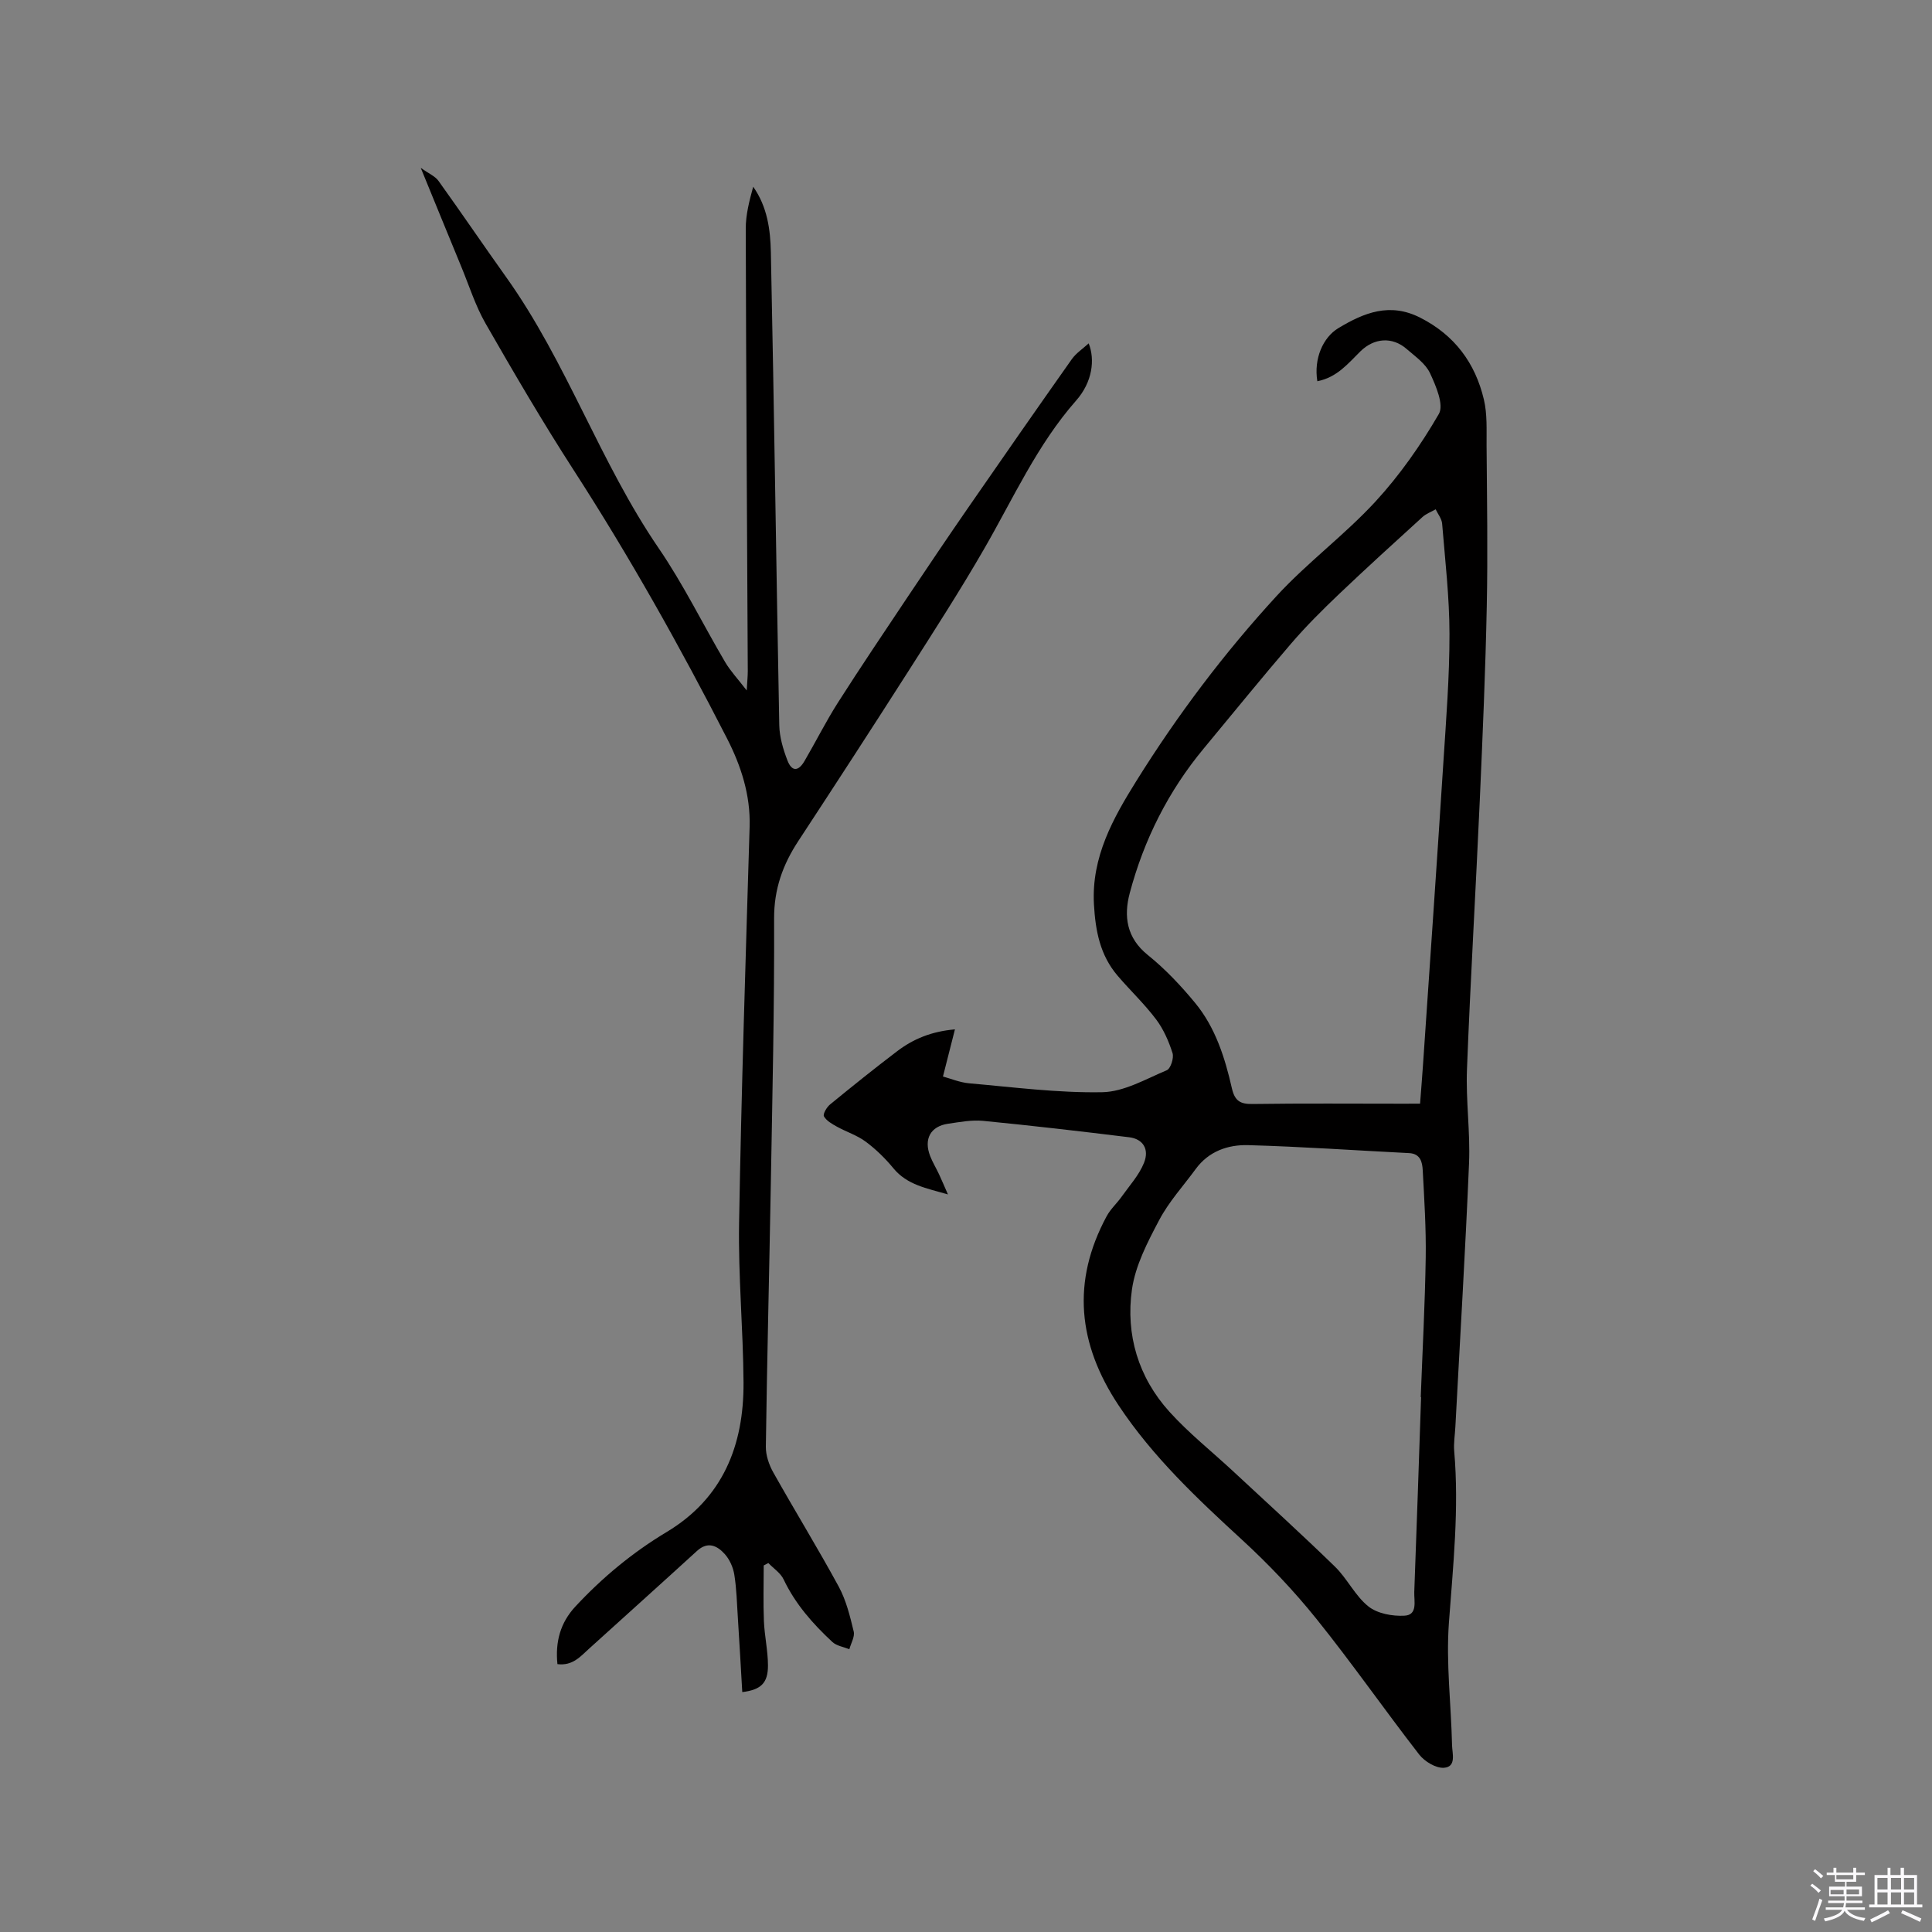
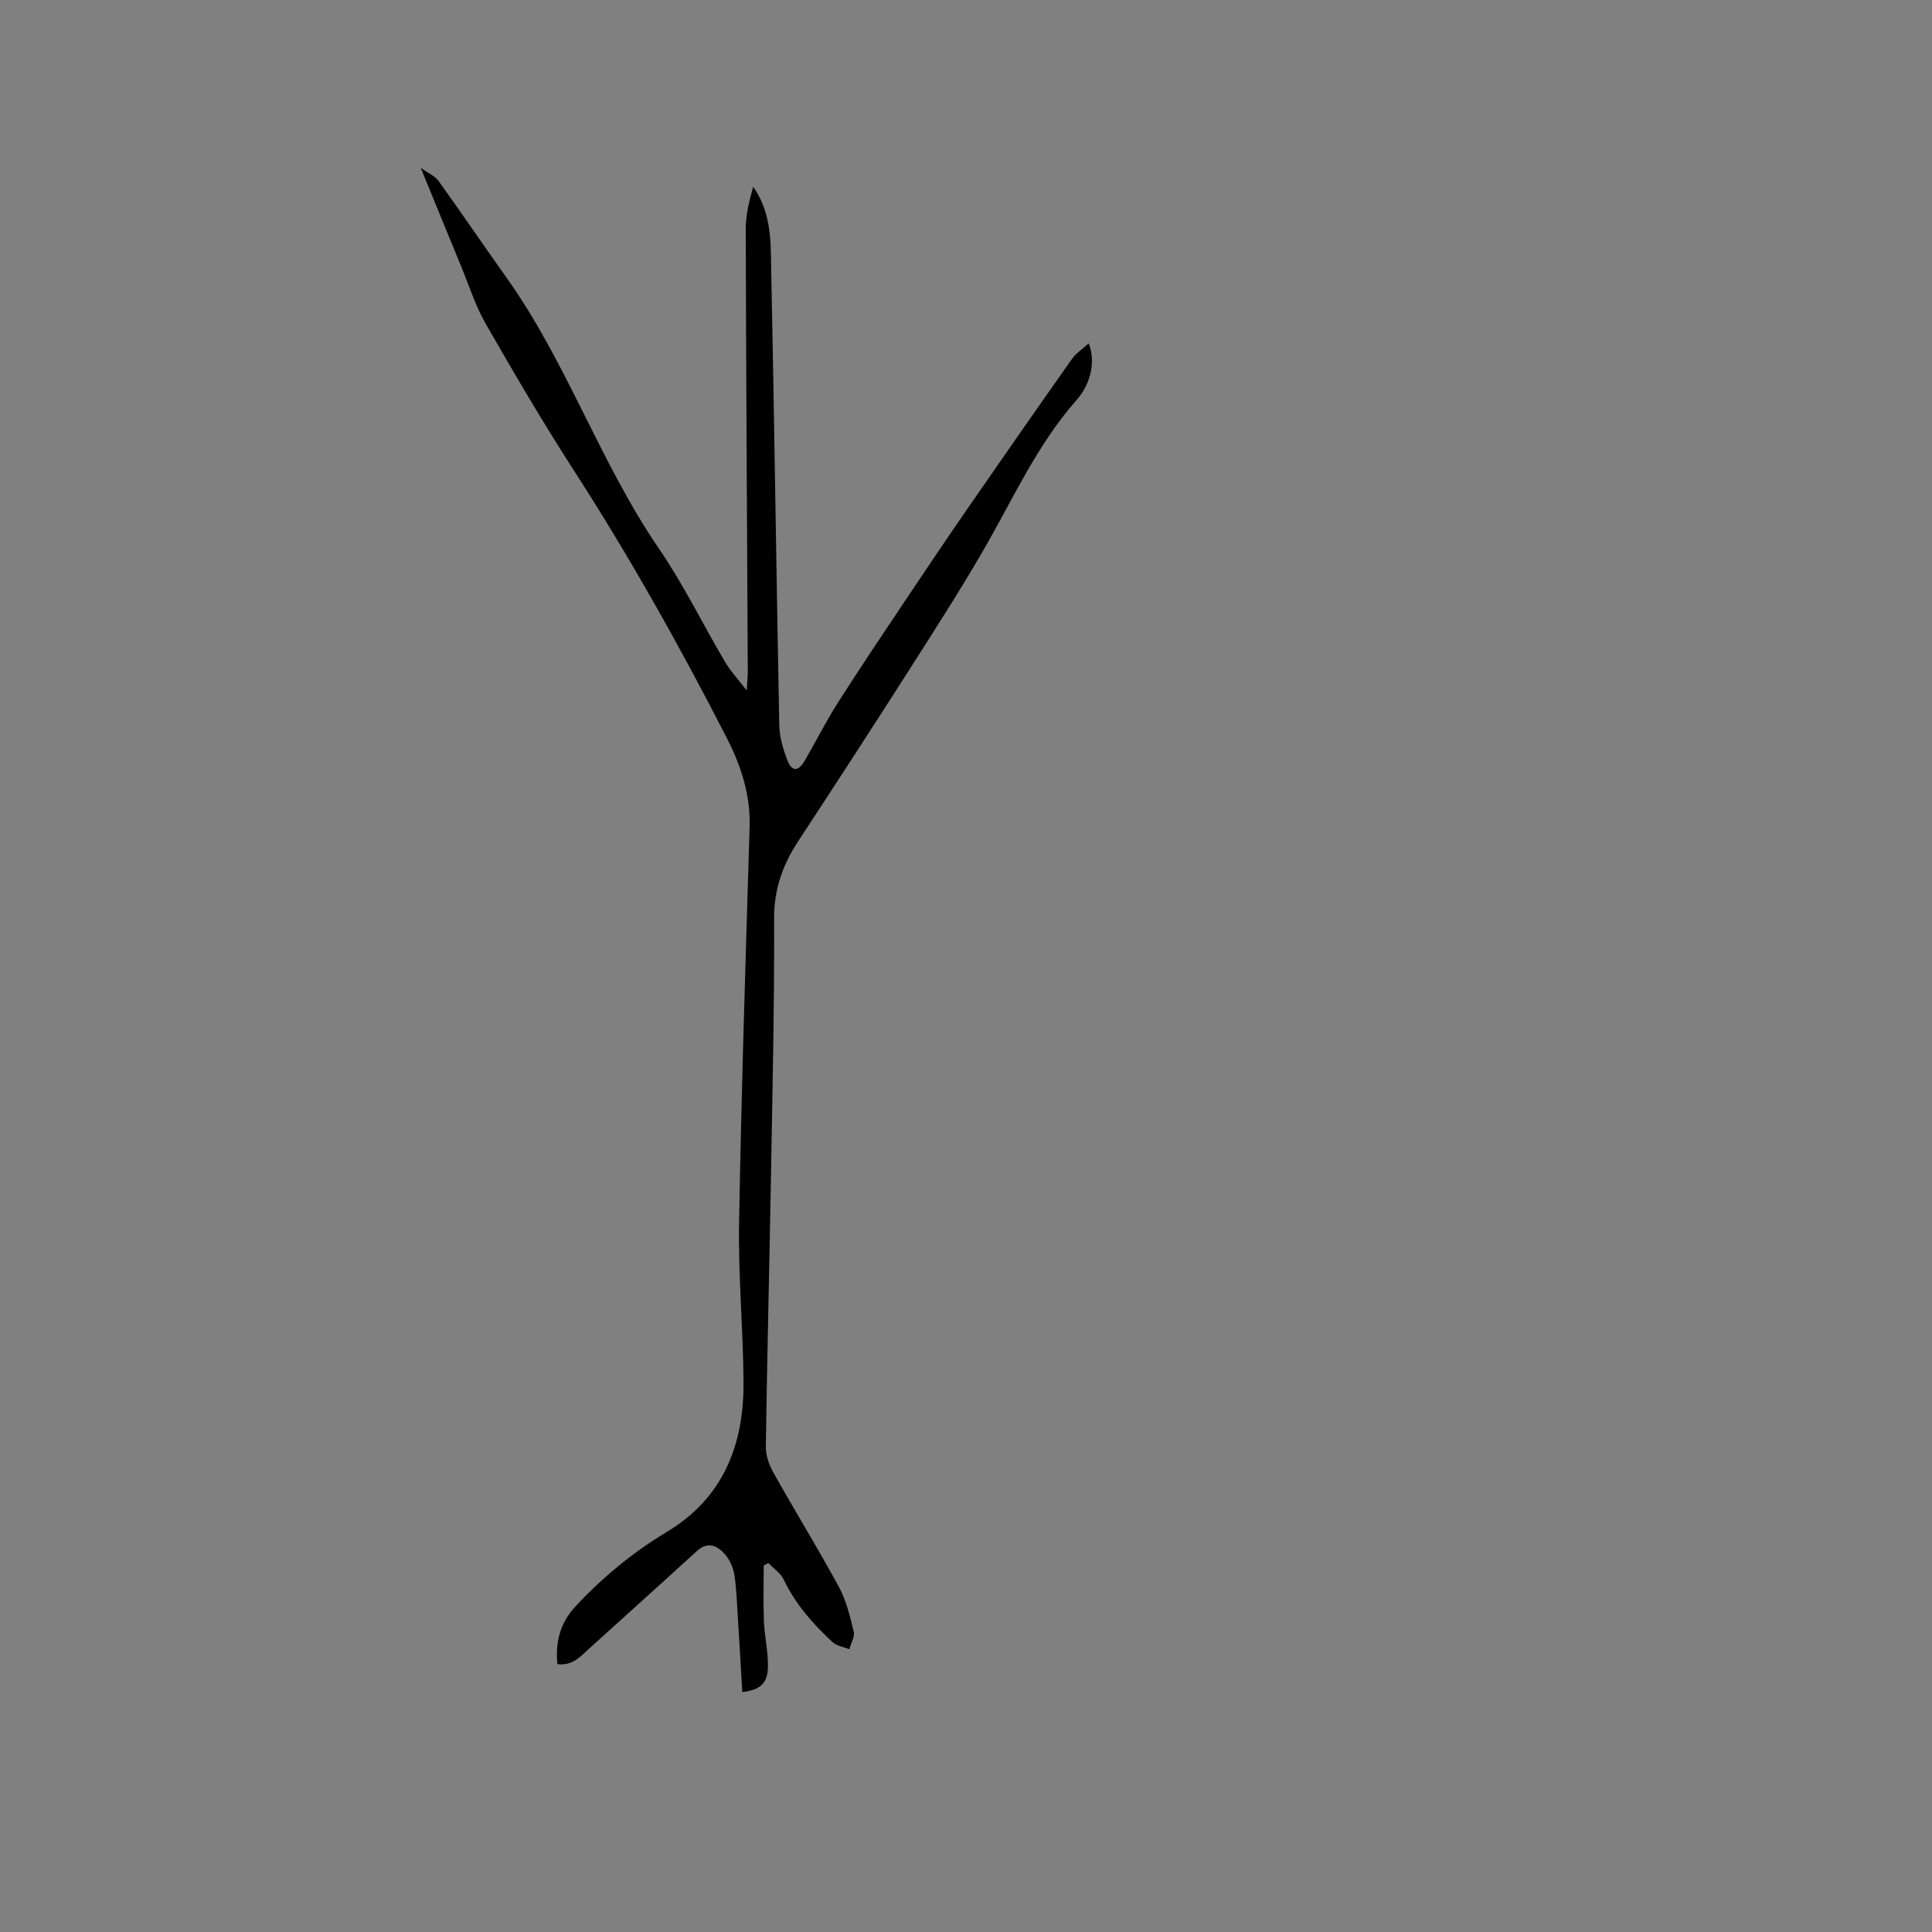
<svg xmlns="http://www.w3.org/2000/svg" enable-background="new 0 0 400 400" viewBox="0 0 400 400">
  <rect x="0" y="0" width="400" height="400" fill="#808080" stroke="none" />
-   <path d="m374.8 390.4.4-.4c.7.5 1.3 1 1.8 1.4l-.5.5c-.5-.6-1.1-1.1-1.7-1.5zm1 7.3-.6-.3c.5-1.4 1.1-2.8 1.5-4.3.2.1.4.2.6.3-.5 1.3-1 2.8-1.5 4.3zm-.4-10.3.4-.4c.4.3 1 .8 1.7 1.4l-.5.5c-.4-.5-1-1-1.6-1.5zm2.5.3h1.7v-1h.6v1h3.5v-1h.6v1h1.8v.5h-1.8v1.4h-2v1h3.2v2h-3.2v.9h3.3v.5h-3.4c0 .3-.1.6-.1.9h4v.5h-3.7c.7.9 1.9 1.5 3.8 1.7-.1.2-.2.4-.3.6-2.1-.4-3.5-1.1-4-2.1-.4 1-1.8 1.7-4 2.2-.1-.2-.2-.4-.3-.6 2.1-.4 3.4-1 3.8-1.8h-3.4v-.5h3.6c.1-.3.1-.6.2-.9h-3.3v-.5h3.4c0-.3 0-.6 0-.9h-3.2v-2h3.3v-1h-2.1v-1.4h-1.7v-.5zm1.1 3.5v1h2.7c0-.3 0-.4 0-.4 0-.1 0-.2 0-.2 0-.1 0-.2 0-.3h-2.7zm1.2-3v.9h3.5v-.9zm4.7 3h-2.6v.6.4h2.6z" fill="#fbfafc" />
-   <path d="m393.6 386.7h.6v1.5h2.7v6.1h1.1v.6h-11v-.6h1.1v-6.1h2.7v-1.5h.6v1.5h2.1v-1.5zm-2.7 8.8.4.6c-1.2.6-2.5 1.3-3.8 1.9-.1-.2-.2-.4-.3-.6 1.2-.6 2.5-1.2 3.7-1.9zm-2.2-6.7v2.4h2.1v-2.4zm0 3v2.5h2.1v-2.5zm2.8-3v2.4h2.1v-2.4zm0 3v2.5h2.1v-2.5zm6 6.1c-1.4-.7-2.7-1.3-3.9-1.8l.3-.6c1.5.6 2.7 1.2 3.9 1.7zm-1.2-9.1h-2.1v2.4h2.1zm-2.1 3v2.5h2.1v-2.5z" fill="#fbfafc" />
  <g fill="#010000">
-     <path d="m272.74 78.93c-.77-4.72 1.2-9.08 4.33-10.98 5.37-3.24 10.69-5.36 16.95-2.19 7.13 3.61 11.41 9.39 13.2 16.95.72 3.03.54 6.29.56 9.45.08 11.12.27 22.24.04 33.35-.27 13.35-.85 26.7-1.44 40.04-.83 18.62-1.94 37.24-2.66 55.86-.25 6.45.7 12.94.43 19.38-.76 18.21-1.87 36.4-2.83 54.59-.09 1.69-.38 3.4-.24 5.08 1.03 11.89-.23 23.68-1.1 35.53-.61 8.37.46 16.87.65 25.31.04 1.74.95 4.52-1.69 4.7-1.66.11-3.99-1.3-5.11-2.74-7.21-9.29-13.94-18.97-21.31-28.13-4.68-5.82-9.9-11.31-15.4-16.36-9.31-8.55-18.44-17.14-25.51-27.78-8.45-12.72-9.8-25.65-2.47-39.22.79-1.45 2.09-2.62 3.06-3.98 1.63-2.3 3.62-4.47 4.65-7.03 1.15-2.85-.22-4.95-3.05-5.3-10.07-1.24-20.16-2.41-30.26-3.4-2.38-.23-4.86.25-7.26.6-3.63.53-5.07 3.17-3.7 6.69.5 1.28 1.22 2.46 1.81 3.71.57 1.22 1.09 2.46 1.87 4.23-4.44-1.29-8.44-1.95-11.29-5.41-1.67-2.03-3.61-3.93-5.72-5.5-1.78-1.33-4.01-2.03-5.98-3.12-1.01-.56-2.16-1.21-2.68-2.13-.26-.46.56-1.89 1.25-2.45 4.59-3.76 9.22-7.48 13.95-11.07 3.31-2.51 7.07-4.07 11.92-4.49-.84 3.29-1.58 6.2-2.48 9.76 1.53.41 3.46 1.23 5.44 1.41 9.17.8 18.37 2.01 27.54 1.84 4.5-.08 9-2.72 13.36-4.55.8-.34 1.51-2.54 1.19-3.55-.78-2.45-1.87-4.95-3.41-6.99-2.41-3.2-5.37-5.99-7.98-9.05-3.61-4.23-4.57-9.26-4.88-14.74-.55-9.85 4-17.9 8.83-25.64 8.48-13.59 18.14-26.41 28.98-38.21 6.36-6.92 14.06-12.61 20.44-19.52 5.05-5.48 9.42-11.73 13.16-18.18 1.09-1.88-.61-5.82-1.83-8.44-.93-1.99-3.06-3.46-4.82-4.99-2.99-2.62-6.78-2.31-9.61.49-2.53 2.49-4.81 5.37-8.9 6.17zm21.27 149.57c.23-3.03.44-5.55.61-8.08 1.42-20.83 2.87-41.66 4.21-62.5.57-8.88 1.28-17.77 1.27-26.66-.01-7.61-.9-15.23-1.52-22.83-.08-1.02-.87-1.99-1.34-2.98-.93.53-1.99.91-2.76 1.62-5.79 5.27-11.58 10.53-17.25 15.93-3.42 3.26-6.79 6.61-9.88 10.2-6.14 7.14-12.07 14.47-18.09 21.72-7.36 8.85-12.42 18.93-15.36 29.99-1.27 4.77-.68 9.27 3.76 12.83 3.6 2.9 6.85 6.35 9.8 9.93 4.19 5.09 6.15 11.33 7.59 17.65.6 2.62 1.73 3.29 4.29 3.25 10.39-.15 20.78-.06 31.17-.06 1.07-.01 2.11-.01 3.5-.01zm.21 60.76c-.02 0-.05 0-.07 0 .36-9.64.88-19.27 1.03-28.91.09-6.02-.3-12.06-.62-18.08-.09-1.66-.48-3.42-2.82-3.53-11.1-.56-22.2-1.34-33.31-1.65-4.18-.12-8.18 1.26-10.87 4.94-2.56 3.5-5.56 6.77-7.56 10.57-2.4 4.54-4.93 9.39-5.64 14.36-1.33 9.37 1.32 18.21 7.76 25.33 4.03 4.46 8.8 8.24 13.22 12.35 7.04 6.55 14.16 13.01 21.05 19.72 2.56 2.49 4.17 6.04 6.92 8.23 1.86 1.49 4.98 2.06 7.48 1.92 2.78-.15 1.95-3.04 2.02-4.91.51-13.44.95-26.89 1.41-40.34z" />
    <path d="m153.68 350.33c-.3-5.17-.59-10.32-.92-15.47-.19-2.95-.26-5.93-.73-8.85-.24-1.5-.96-3.12-1.96-4.24-1.56-1.74-3.5-2.73-5.76-.67-7.43 6.79-14.92 13.51-22.38 20.27-1.78 1.61-3.38 3.56-6.52 3.17-.47-4.58.58-8.56 3.73-11.94 5.58-6 11.83-11.18 18.88-15.41 11.67-7 15.99-17.97 15.92-30.94-.07-11.02-1.11-22.04-.92-33.05.47-27.35 1.36-54.69 2.18-82.03.2-6.59-1.8-12.65-4.66-18.25-9.75-19.05-20.21-37.7-31.84-55.7-6.37-9.87-12.31-20.03-18.16-30.23-2.09-3.64-3.38-7.75-4.99-11.66-2.71-6.56-5.38-13.12-8.44-20.58 1.66 1.19 2.96 1.72 3.66 2.68 4.74 6.6 9.3 13.32 14.02 19.94 12.54 17.57 19.4 38.32 31.58 56.13 5.13 7.49 9.14 15.74 13.77 23.59 1.09 1.85 2.6 3.44 4.46 5.86.11-1.97.22-2.98.22-3.98-.15-30.54-.35-61.08-.42-91.62-.01-2.9.75-5.79 1.54-8.69 2.94 4.16 3.56 8.92 3.66 13.57.68 32.64 1.11 65.28 1.74 97.92.05 2.45.8 4.98 1.69 7.29.91 2.34 2.25 2.32 3.53.13 2.35-4.02 4.44-8.21 6.94-12.13 4.72-7.4 9.63-14.67 14.5-21.97 4.12-6.16 8.26-12.3 12.47-18.39 7.1-10.27 14.23-20.51 21.43-30.71.89-1.26 2.28-2.16 3.5-3.28 1.34 3.37.78 8.01-2.59 11.83-8.1 9.2-13.02 20.27-19.05 30.71-4.96 8.6-10.35 16.96-15.69 25.33-7.52 11.77-15.13 23.49-22.79 35.17-3.21 4.89-5.03 9.93-5.01 16.02.07 18.34-.36 36.68-.68 55.02-.32 18.11-.78 36.23-1.03 54.34-.02 1.77.64 3.73 1.52 5.3 4.45 7.94 9.23 15.7 13.58 23.7 1.53 2.83 2.33 6.11 3.09 9.27.26 1.09-.57 2.44-.9 3.67-1.19-.48-2.64-.68-3.52-1.5-4.05-3.76-7.67-7.86-10.09-12.95-.63-1.33-2.09-2.27-3.16-3.39-.32.17-.64.34-.96.5 0 3.85-.12 7.7.04 11.54.13 3.06.83 6.1.84 9.16.01 3.64-1.45 5.05-5.32 5.52z" />
  </g>
</svg>